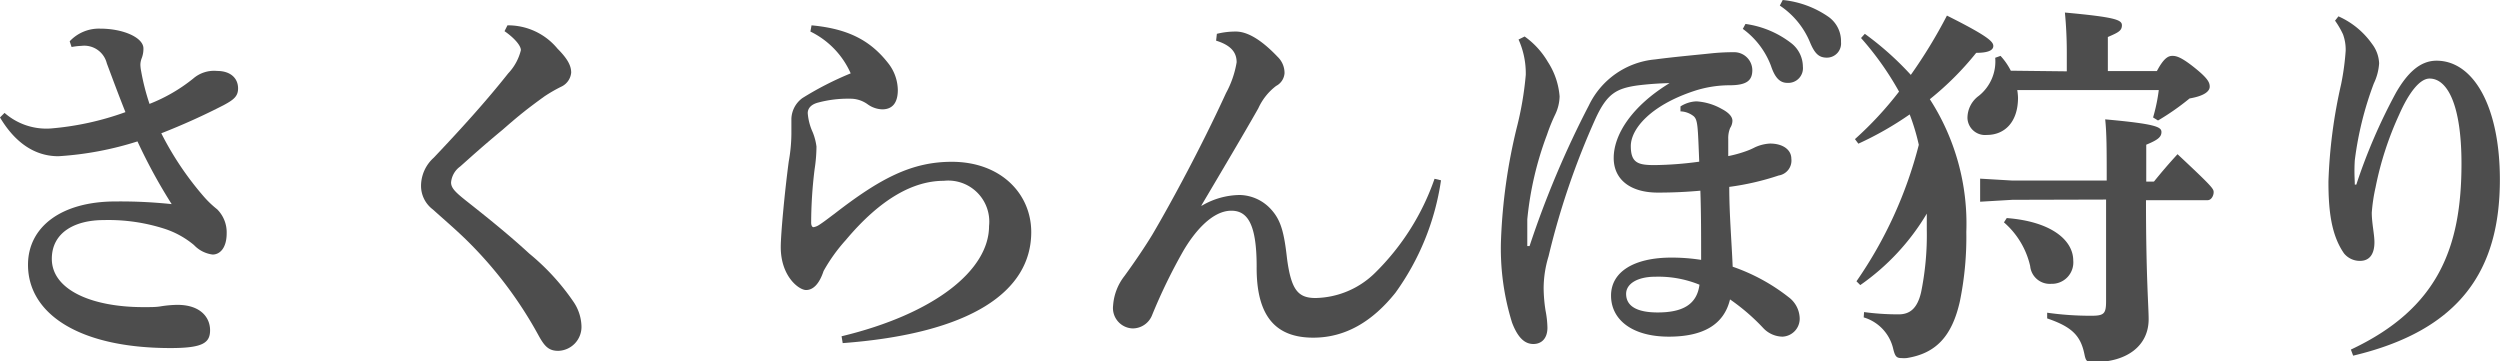
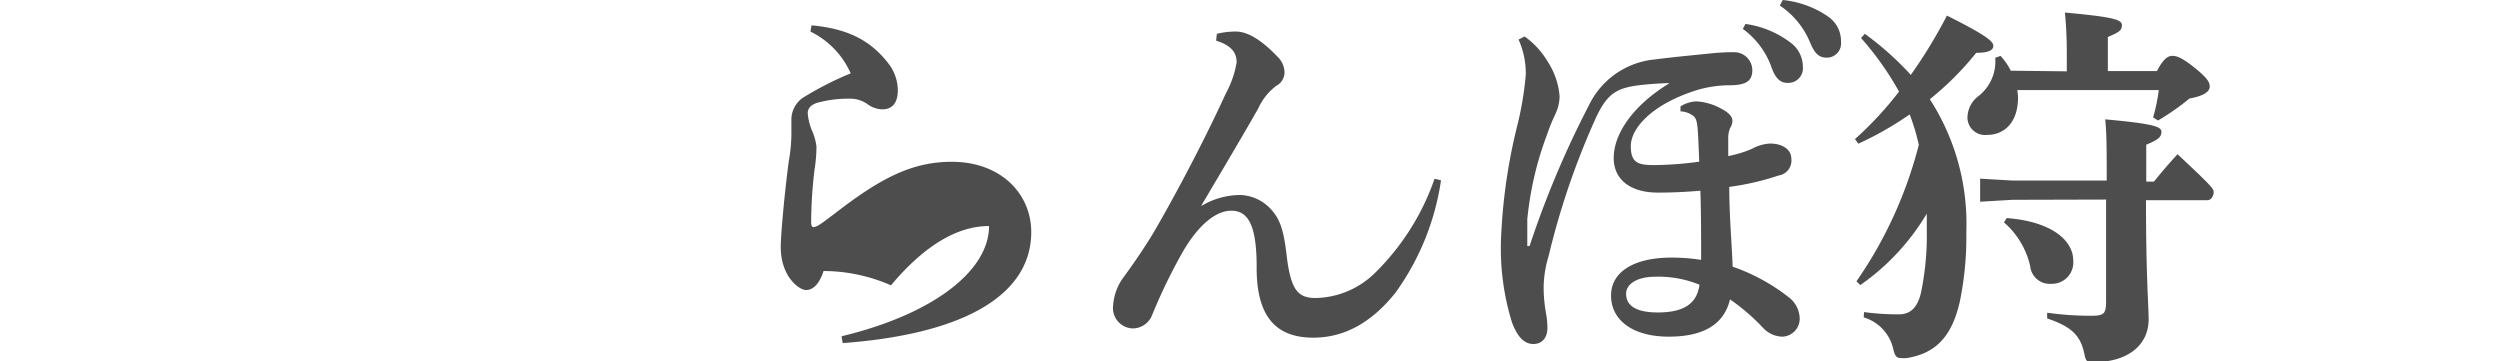
<svg xmlns="http://www.w3.org/2000/svg" viewBox="0 0 197.31 28.53">
  <defs>
    <style>.cls-1{fill:#4d4d4d;}</style>
  </defs>
  <title>アセット 2</title>
  <g id="レイヤー_2" data-name="レイヤー 2">
    <g id="スクロール前ヘッダー">
-       <path class="cls-1" d="M.36,8.91A5,5,0,0,0,4,10.14,22.77,22.77,0,0,0,9.9,8.85C9.36,7.5,8.85,6.12,8.43,5a1.83,1.83,0,0,0-2-1.38,5.11,5.11,0,0,0-.78.09l-.15-.45a3.15,3.15,0,0,1,2.4-1c1.86,0,3.42.72,3.42,1.56a2.05,2.05,0,0,1-.15.81,1.49,1.49,0,0,0-.09.48,3,3,0,0,0,.06.51,17.93,17.93,0,0,0,.66,2.58,13.07,13.07,0,0,0,3.45-2,2.51,2.51,0,0,1,1.89-.6c1.05,0,1.65.57,1.65,1.38,0,.63-.36.9-1.14,1.32a53,53,0,0,1-4.92,2.22,24.4,24.4,0,0,0,3.36,5,7.89,7.89,0,0,0,1.05,1,2.57,2.57,0,0,1,.75,1.89c0,1.17-.54,1.68-1.11,1.68a2.45,2.45,0,0,1-1.47-.75A7,7,0,0,0,13,18.06a14.46,14.46,0,0,0-4.83-.69c-2.19,0-4.08.93-4.08,3.06,0,2.43,3.12,3.81,7.23,3.81.6,0,1,0,1.35-.06A9,9,0,0,1,14,24.06c1.83,0,2.58,1,2.58,2s-.57,1.41-3.12,1.41c-7.26,0-11.25-2.73-11.25-6.57,0-3,2.64-5,6.9-5a38.47,38.47,0,0,1,4.44.21,42.82,42.82,0,0,1-2.7-4.95,25.75,25.75,0,0,1-6.24,1.17C2.76,12.33,1.2,11.28,0,9.27Z" />
-       <path class="cls-1" d="M40.05,2A5.05,5.05,0,0,1,44,3.84c.84.84,1.08,1.38,1.08,1.89a1.36,1.36,0,0,1-.72,1.08,11.77,11.77,0,0,0-1.41.81c-1.38,1-2,1.5-3.27,2.61-1.74,1.44-2.61,2.25-3.36,2.91a1.74,1.74,0,0,0-.72,1.26c0,.48.42.84,1.41,1.62,1.71,1.35,3.33,2.67,4.77,4a18.12,18.12,0,0,1,3.51,3.84,3.59,3.59,0,0,1,.6,1.83,1.89,1.89,0,0,1-1.83,2c-.75,0-1.08-.36-1.53-1.17a32,32,0,0,0-5.79-7.65c-.87-.84-1.68-1.53-2.58-2.34a2.33,2.33,0,0,1-.93-1.89,3,3,0,0,1,1-2.19c2.22-2.34,4.17-4.5,5.88-6.66a4.06,4.06,0,0,0,1-1.83c0-.39-.57-1-1.29-1.5Z" />
-       <path class="cls-1" d="M64.05,2c2.94.27,4.68,1.23,6.06,3a3.51,3.51,0,0,1,.75,2.1c0,.93-.36,1.53-1.23,1.53a2.08,2.08,0,0,1-1.14-.39,2.32,2.32,0,0,0-1.41-.45,9.11,9.11,0,0,0-2.49.3c-.6.15-.84.48-.84.84a4.42,4.42,0,0,0,.39,1.5,4.54,4.54,0,0,1,.3,1.14,12.26,12.26,0,0,1-.15,1.8,34.89,34.89,0,0,0-.27,4.2c0,.24.09.36.18.36a1.12,1.12,0,0,0,.45-.18c.42-.27.75-.54,1.2-.87,3.6-2.79,6.09-4.11,9.27-4.11,3.87,0,6.27,2.52,6.27,5.55,0,4.68-4.74,8-14.88,8.76l-.09-.54c7.35-1.77,11.64-5.22,11.64-8.7a3.24,3.24,0,0,0-3.57-3.57c-2.4,0-5,1.41-7.74,4.68A13.31,13.31,0,0,0,65,21.39c-.33,1-.81,1.5-1.38,1.5s-2-1.08-2-3.39c0-1,.3-4.26.63-6.75a12.9,12.9,0,0,0,.21-2.19c0-.24,0-.81,0-1.2a2.11,2.11,0,0,1,.87-1.62,25.25,25.25,0,0,1,3.81-1.95,6.66,6.66,0,0,0-3.18-3.3Z" />
+       <path class="cls-1" d="M64.05,2c2.94.27,4.68,1.23,6.06,3a3.51,3.51,0,0,1,.75,2.1c0,.93-.36,1.53-1.23,1.53a2.08,2.08,0,0,1-1.14-.39,2.32,2.32,0,0,0-1.41-.45,9.11,9.11,0,0,0-2.49.3c-.6.15-.84.48-.84.84a4.42,4.42,0,0,0,.39,1.5,4.54,4.54,0,0,1,.3,1.14,12.26,12.26,0,0,1-.15,1.8,34.89,34.89,0,0,0-.27,4.2c0,.24.09.36.18.36a1.12,1.12,0,0,0,.45-.18c.42-.27.75-.54,1.2-.87,3.6-2.79,6.09-4.11,9.27-4.11,3.87,0,6.27,2.52,6.27,5.55,0,4.68-4.74,8-14.88,8.76l-.09-.54c7.35-1.77,11.64-5.22,11.64-8.7c-2.4,0-5,1.41-7.74,4.68A13.31,13.31,0,0,0,65,21.39c-.33,1-.81,1.5-1.38,1.5s-2-1.08-2-3.39c0-1,.3-4.26.63-6.75a12.9,12.9,0,0,0,.21-2.19c0-.24,0-.81,0-1.2a2.11,2.11,0,0,1,.87-1.62,25.25,25.25,0,0,1,3.81-1.95,6.66,6.66,0,0,0-3.18-3.3Z" />
      <path class="cls-1" d="M94.86,16.23a6,6,0,0,1,3-.84,3.43,3.43,0,0,1,2.49,1.17c.75.84,1,1.8,1.23,3.87.33,2.46.87,3.09,2.25,3.09a6.87,6.87,0,0,0,4.71-2,19.23,19.23,0,0,0,4.68-7.41l.51.12a20.1,20.1,0,0,1-3.6,8.88c-1.8,2.25-3.93,3.54-6.48,3.54-2.94,0-4.5-1.65-4.47-5.61,0-3.36-.72-4.41-2-4.41-1.53,0-2.94,1.71-3.81,3.21a43.71,43.71,0,0,0-2.43,5,1.65,1.65,0,0,1-1.56,1.08,1.61,1.61,0,0,1-1.53-1.8,4.26,4.26,0,0,1,.9-2.34c.81-1.11,1.68-2.4,2.22-3.3,1.5-2.55,3.9-7,5.79-11.13a7.7,7.7,0,0,0,.84-2.43c0-.6-.24-1.29-1.62-1.71l.06-.54a6.09,6.09,0,0,1,1.5-.18c.9,0,2,.63,3.3,2a1.76,1.76,0,0,1,.54,1.29,1.23,1.23,0,0,1-.66,1,4.6,4.6,0,0,0-1.41,1.77c-1,1.77-2.85,4.89-4.5,7.68Z" />
      <path class="cls-1" d="M129.18,6.75c-1.59.24-2.34.63-3.24,2.58a60.69,60.69,0,0,0-3.72,10.89,8.75,8.75,0,0,0-.39,2.52,12.08,12.08,0,0,0,.15,1.77,7.73,7.73,0,0,1,.15,1.35c0,.87-.48,1.29-1.11,1.29s-1.2-.42-1.68-1.68a19.64,19.64,0,0,1-.87-6.66,44.07,44.07,0,0,1,1.23-8.7,25.88,25.88,0,0,0,.72-4.2,6.51,6.51,0,0,0-.57-2.79l.48-.24a6.47,6.47,0,0,1,1.83,2,5.82,5.82,0,0,1,.93,2.73A3.46,3.46,0,0,1,122.76,9a14,14,0,0,0-.66,1.62,26,26,0,0,0-1.56,6.69c0,.33,0,.66,0,1s0,.69,0,1.11h.18a75.35,75.35,0,0,1,4.68-11.1,6.44,6.44,0,0,1,5.22-3.63c1.59-.21,3.33-.36,4.44-.48a17.38,17.38,0,0,1,1.83-.09,1.43,1.43,0,0,1,1.41,1.41c0,.81-.42,1.2-1.8,1.2a9,9,0,0,0-2.79.45c-3.45,1.14-5,3-5,4.35s.6,1.5,1.89,1.5a28.25,28.25,0,0,0,3.51-.27C134,10,134,9.48,133.68,9.18a1.76,1.76,0,0,0-1.05-.39l0-.39A2.49,2.49,0,0,1,133.89,8a4.62,4.62,0,0,1,2,.6c.63.33.84.66.84.93a1.06,1.06,0,0,1-.18.57,2.13,2.13,0,0,0-.15.87v1.35a9.75,9.75,0,0,0,1.41-.39,5.23,5.23,0,0,0,.69-.3,3.22,3.22,0,0,1,1.2-.3c1,0,1.68.48,1.68,1.2a1.19,1.19,0,0,1-1,1.32,20.87,20.87,0,0,1-3.9.9c0,2.13.18,4.17.27,6.3a15.09,15.09,0,0,1,4.41,2.4,2.15,2.15,0,0,1,.87,1.53,1.42,1.42,0,0,1-1.35,1.59,2.13,2.13,0,0,1-1.5-.66,16.22,16.22,0,0,0-2.64-2.28c-.48,2-2.13,2.94-4.83,2.94-2.91,0-4.56-1.35-4.56-3.24s1.83-3,4.77-3a15.14,15.14,0,0,1,2.34.18c0-1.89,0-3.72-.06-5.46-1,.09-2.07.15-3.36.15-2.19,0-3.48-1.05-3.48-2.73,0-1.83,1.41-4.08,4.41-5.91A24.31,24.31,0,0,0,129.18,6.75Zm1.47,15.09c-1.44,0-2.31.57-2.31,1.35,0,1,.9,1.47,2.49,1.47,1.89,0,3.09-.57,3.3-2.19A8.57,8.57,0,0,0,130.65,21.84Zm7.11-19.95a7.59,7.59,0,0,1,3.63,1.53,2.36,2.36,0,0,1,.9,1.83,1.16,1.16,0,0,1-1.23,1.29c-.63,0-1-.48-1.29-1.35a6.39,6.39,0,0,0-2.22-2.91ZM140.7,0a7.67,7.67,0,0,1,3.6,1.32,2.35,2.35,0,0,1,1,2,1.12,1.12,0,0,1-1.11,1.23c-.57,0-.93-.24-1.32-1.17a6.44,6.44,0,0,0-2.4-2.94Z" />
      <path class="cls-1" d="M147.12,24.63a19.9,19.9,0,0,0,2.73.18c.87,0,1.47-.45,1.77-1.74a22.64,22.64,0,0,0,.45-4.95c0-.45,0-.87,0-1.26a18.18,18.18,0,0,1-5.25,5.64l-.3-.3a33.31,33.31,0,0,0,4.92-10.77,17,17,0,0,0-.72-2.4,26,26,0,0,1-4.05,2.31l-.27-.36a27.7,27.7,0,0,0,3.48-3.75,23.73,23.73,0,0,0-3-4.23l.3-.33a24,24,0,0,1,3.63,3.24,39.6,39.6,0,0,0,2.85-4.68c3.3,1.65,3.66,2.07,3.66,2.4s-.39.54-1.35.54a23.42,23.42,0,0,1-3.66,3.66,18.09,18.09,0,0,1,2.88,10.47,25.3,25.3,0,0,1-.51,5.49c-.63,2.79-1.92,4.11-4.2,4.47a2.45,2.45,0,0,1-.42,0c-.42,0-.51-.18-.66-.81a3.37,3.37,0,0,0-2.31-2.4Zm16-19V4.11c0-1.11-.06-2.22-.15-3.12,3.93.36,4.5.57,4.5,1s-.27.57-1.11.93V5.61h3.87c.57-1.08.93-1.2,1.23-1.2s.69.09,1.74.93,1.2,1.17,1.2,1.5-.36.72-1.59.93a19.58,19.58,0,0,1-2.49,1.74l-.39-.24a13.83,13.83,0,0,0,.45-2.16H159.21a4.51,4.51,0,0,1,.06.6c0,1.92-1.05,2.94-2.46,2.94a1.39,1.39,0,0,1-1.53-1.32,2.16,2.16,0,0,1,.9-1.77,3.47,3.47,0,0,0,1.29-3l.42-.15a5.11,5.11,0,0,1,.81,1.17Zm-4.29,10.14-2.55.15V14.1l2.55.15h7.44c0-2.37,0-3.72-.12-4.83,4,.36,4.44.6,4.44,1s-.3.63-1.2,1v2.91H170c.63-.78,1.17-1.41,1.86-2.16,2.76,2.58,2.85,2.73,2.85,3s-.18.63-.48.63h-4.86c0,6,.21,8.4.21,9.39,0,2.1-1.71,3.39-4.32,3.39-.57,0-.63-.06-.75-.63-.3-1.47-1-2.16-2.94-2.82l0-.45a24.19,24.19,0,0,0,3.51.24c1,0,1.14-.18,1.14-1.17V15.75Zm-.45,1.44c3.51.27,5.25,1.74,5.25,3.36a1.69,1.69,0,0,1-1.74,1.83A1.55,1.55,0,0,1,160.23,21a6.46,6.46,0,0,0-2.07-3.45Z" />
-       <path class="cls-1" d="M184.56,1.29a6.43,6.43,0,0,1,2.64,2.16A2.7,2.7,0,0,1,187.77,5a4.32,4.32,0,0,1-.42,1.59,26.42,26.42,0,0,0-1.5,6.06c-.06,1,0,1.5,0,1.92l.12,0a44.06,44.06,0,0,1,3.15-7.29c.84-1.44,1.83-2.49,3.18-2.49,2.91,0,5,3.6,5,9.39,0,7.14-3.12,11.88-11.58,13.89l-.18-.48c6.9-3.24,8.73-8.07,8.73-14.67,0-4.65-1.11-6.72-2.52-6.72-.78,0-1.65,1.14-2.4,2.85a25.67,25.67,0,0,0-1.86,5.73,13.62,13.62,0,0,0-.3,2c0,.84.21,1.71.21,2.34,0,.9-.36,1.47-1.14,1.47A1.61,1.61,0,0,1,185,20c-1-1.44-1.23-3.33-1.23-5.67a40.09,40.09,0,0,1,1-7.68A20.09,20.09,0,0,0,185.13,4a3.53,3.53,0,0,0-.21-1.29,6.71,6.71,0,0,0-.63-1.08Z" />
    </g>
  </g>
</svg>